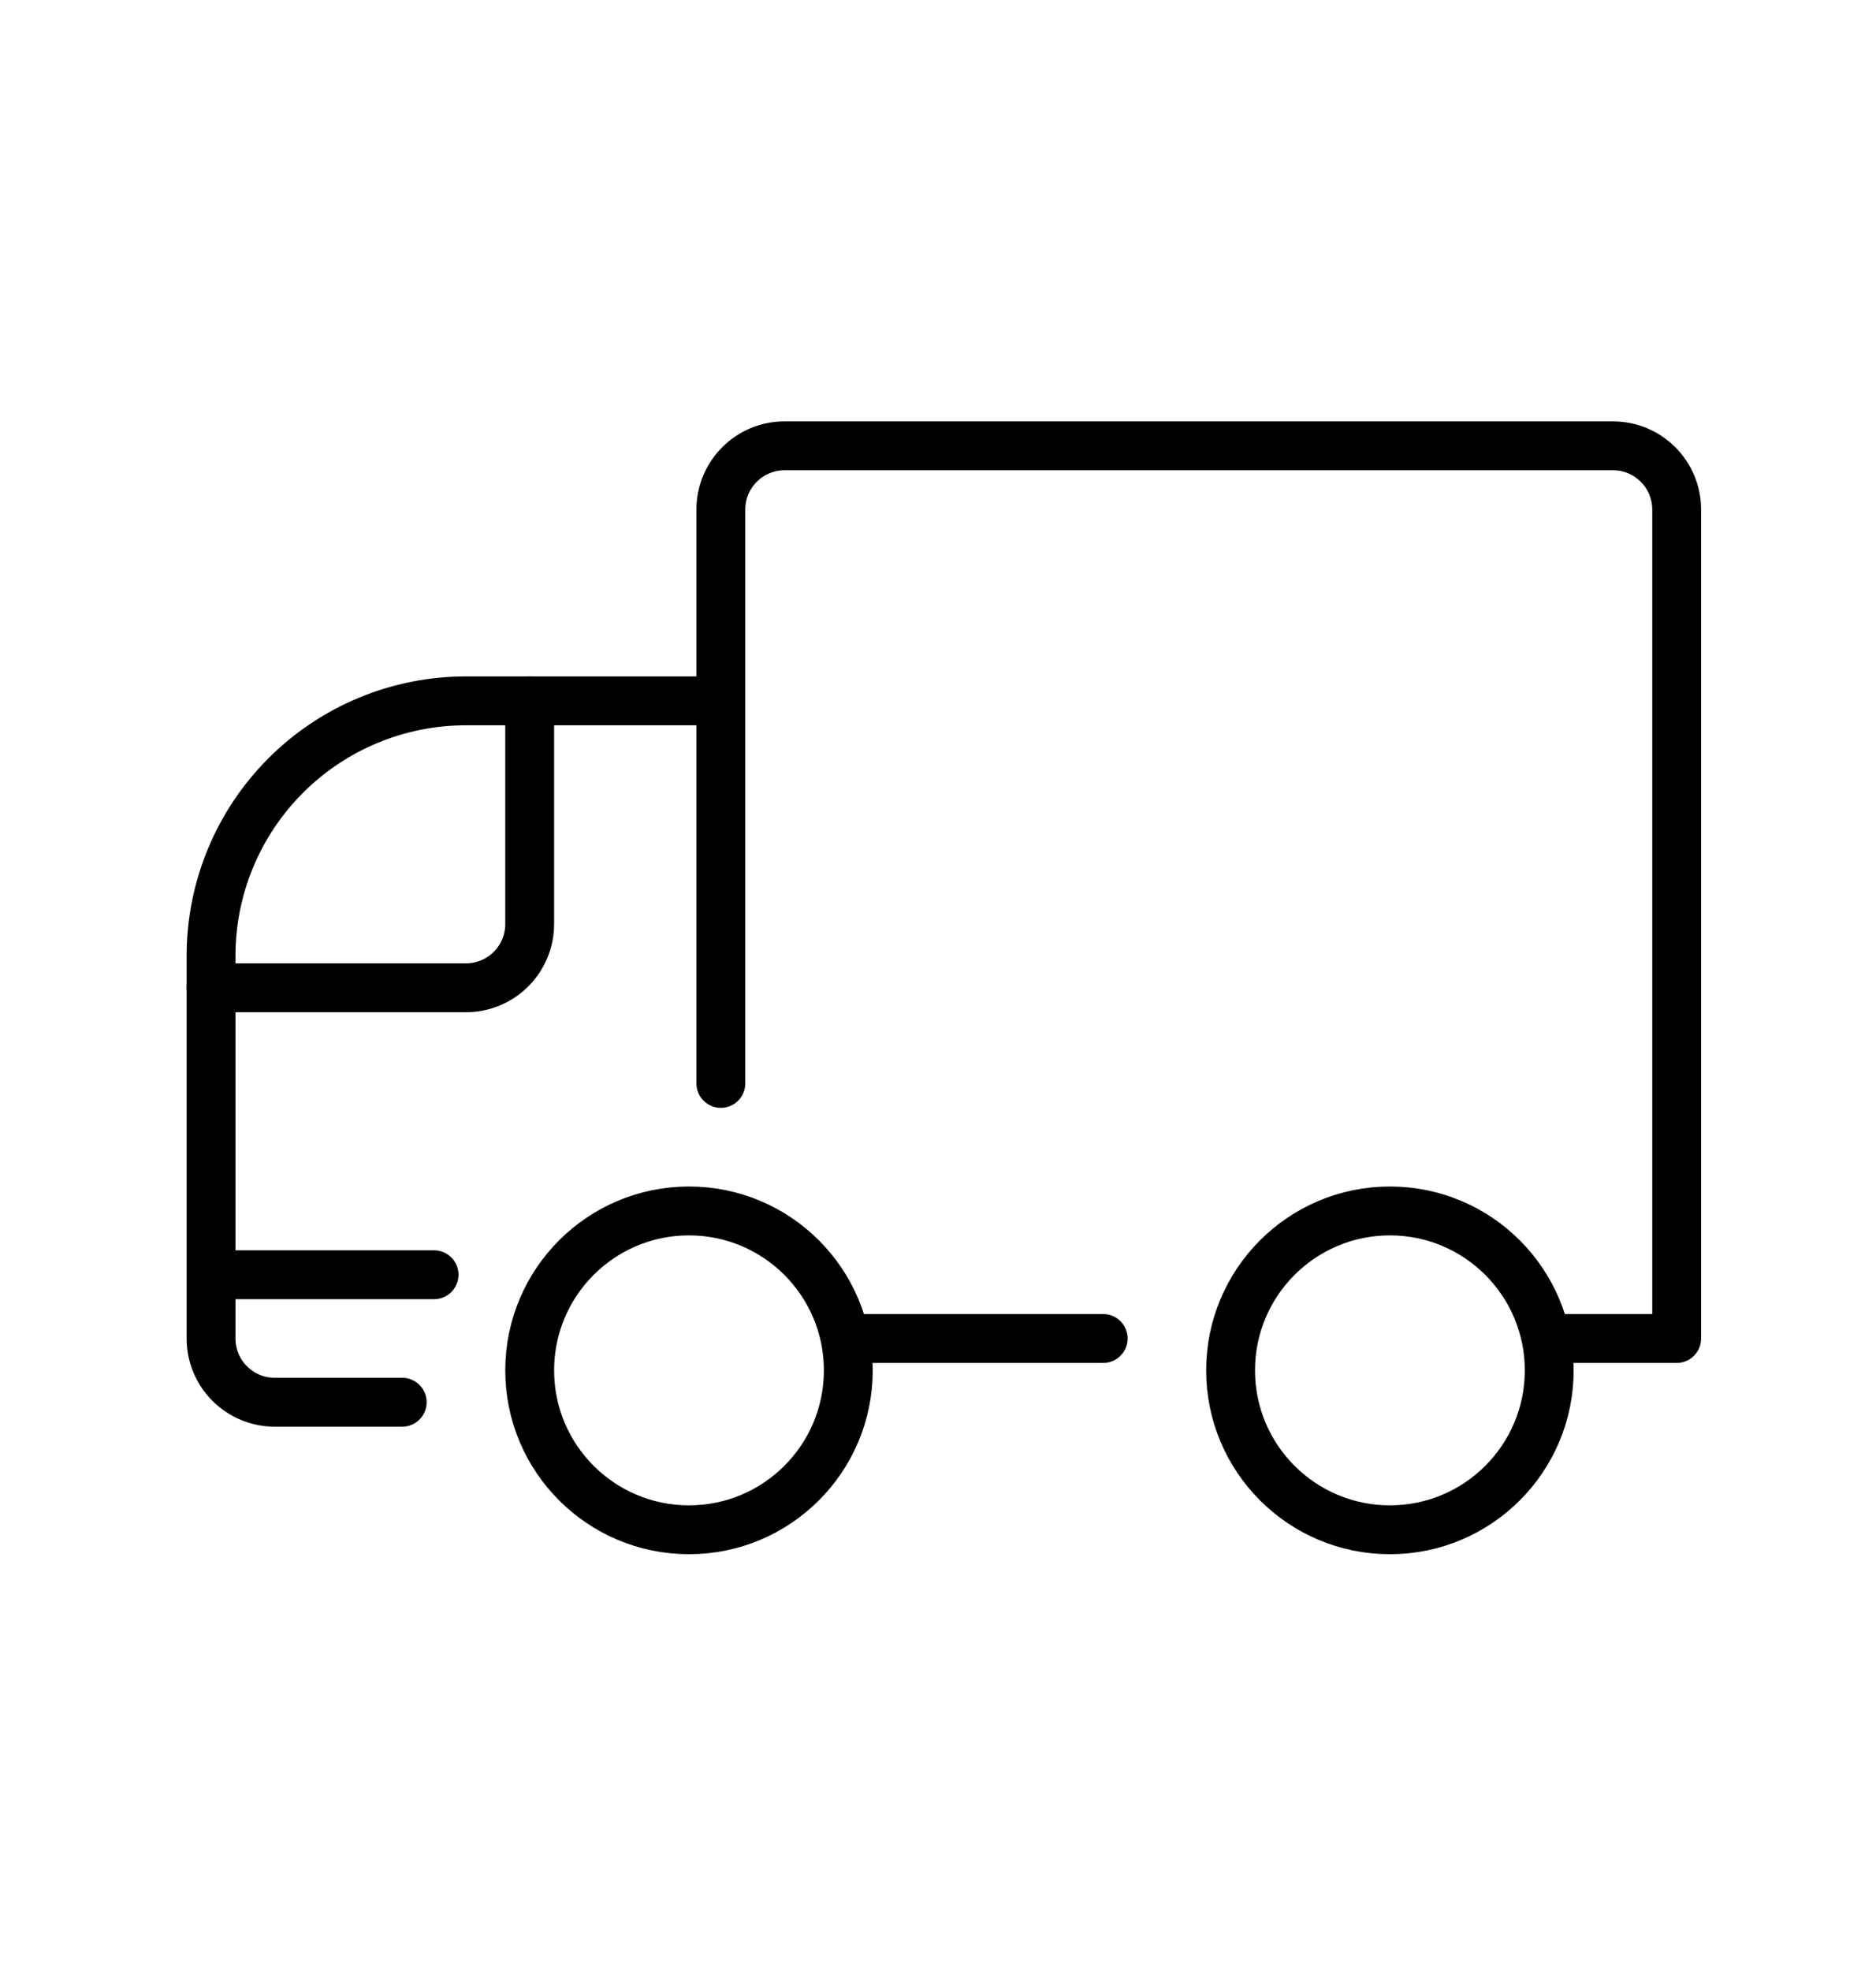
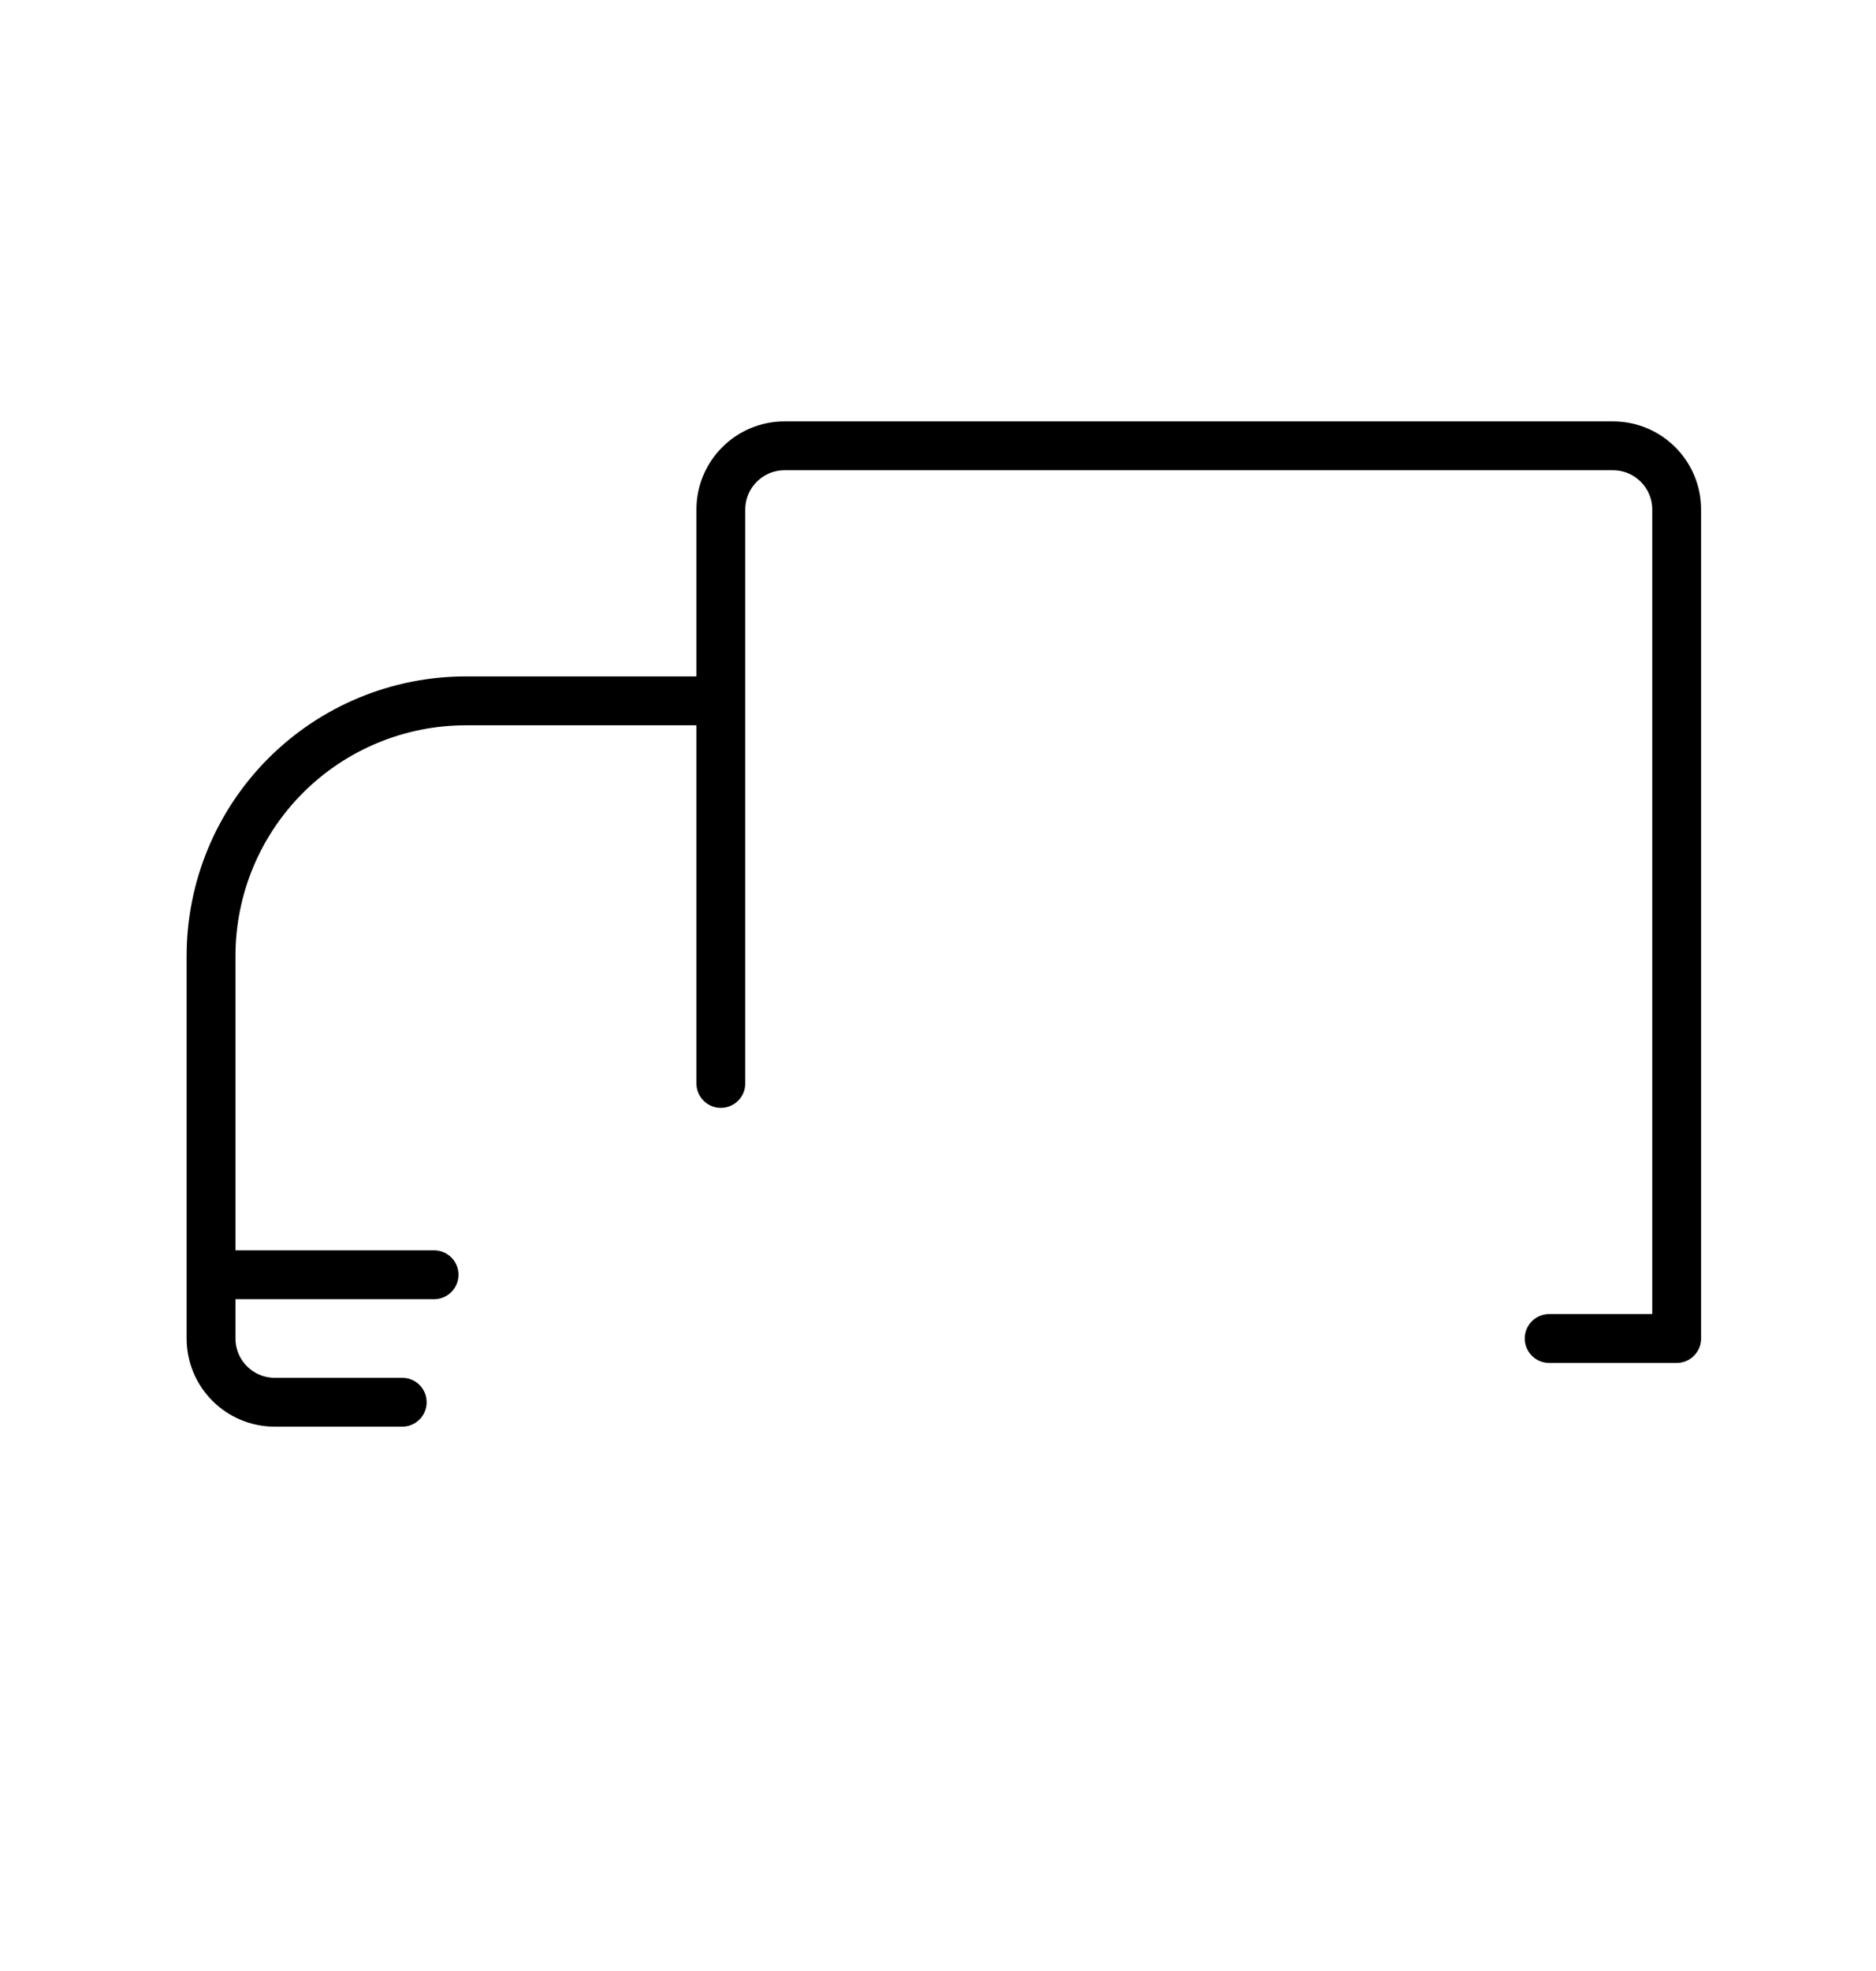
<svg xmlns="http://www.w3.org/2000/svg" version="1.1" viewBox="0 0 80 84" height="84px" width="80px">
  <title>truck</title>
  <g stroke-linejoin="round" stroke-linecap="round" fill-rule="evenodd" fill="none" stroke-width="1" stroke="none" id="truck">
    <g stroke-width="2.083" stroke="#000000" transform="translate(9, 19)" id="Group">
-       <path id="Shape" d="M20.381,46.196 C24.133,46.196 27.175,43.154 27.175,39.402 C27.175,35.65 24.133,32.608 20.381,32.608 C16.629,32.608 13.588,35.65 13.588,39.402 C13.588,43.154 16.629,46.196 20.381,46.196 L20.381,46.196 Z M50.271,46.196 C54.023,46.196 57.065,43.154 57.065,39.402 C57.065,35.65 54.023,32.608 50.271,32.608 C46.519,32.608 43.477,35.65 43.477,39.402 C43.477,43.154 46.519,46.196 50.271,46.196 L50.271,46.196 Z" />
-       <path id="Shape" d="M21.74,27.173 L21.74,2.717 C21.74,1.216 22.956,3.55271368e-15 24.456,3.55271368e-15 L59.783,3.55271368e-15 C61.284,3.55271368e-15 62.5,1.216 62.5,2.717 L62.5,38.044 L57.063,38.044 M27.175,38.044 L38.044,38.044 M8.152,40.76 L2.717,40.76 C1.216,40.76 0,39.544 0,38.044 L0,21.74 C-0.001,18.857 1.144,16.092 3.183,14.053 C5.221,12.014 7.986,10.869 10.869,10.869 L21.74,10.869 M1.99957133e-07,35.327 L9.51,35.327" />
-       <path id="Path" d="M1.99957132e-07,23.098 L10.869,23.098 C11.59,23.098 12.281,22.812 12.791,22.303 C13.301,21.793 13.588,21.102 13.588,20.381 L13.588,10.869" />
+       <path id="Shape" d="M21.74,27.173 L21.74,2.717 C21.74,1.216 22.956,3.55271368e-15 24.456,3.55271368e-15 L59.783,3.55271368e-15 C61.284,3.55271368e-15 62.5,1.216 62.5,2.717 L62.5,38.044 L57.063,38.044 M27.175,38.044 M8.152,40.76 L2.717,40.76 C1.216,40.76 0,39.544 0,38.044 L0,21.74 C-0.001,18.857 1.144,16.092 3.183,14.053 C5.221,12.014 7.986,10.869 10.869,10.869 L21.74,10.869 M1.99957133e-07,35.327 L9.51,35.327" />
    </g>
  </g>
</svg>